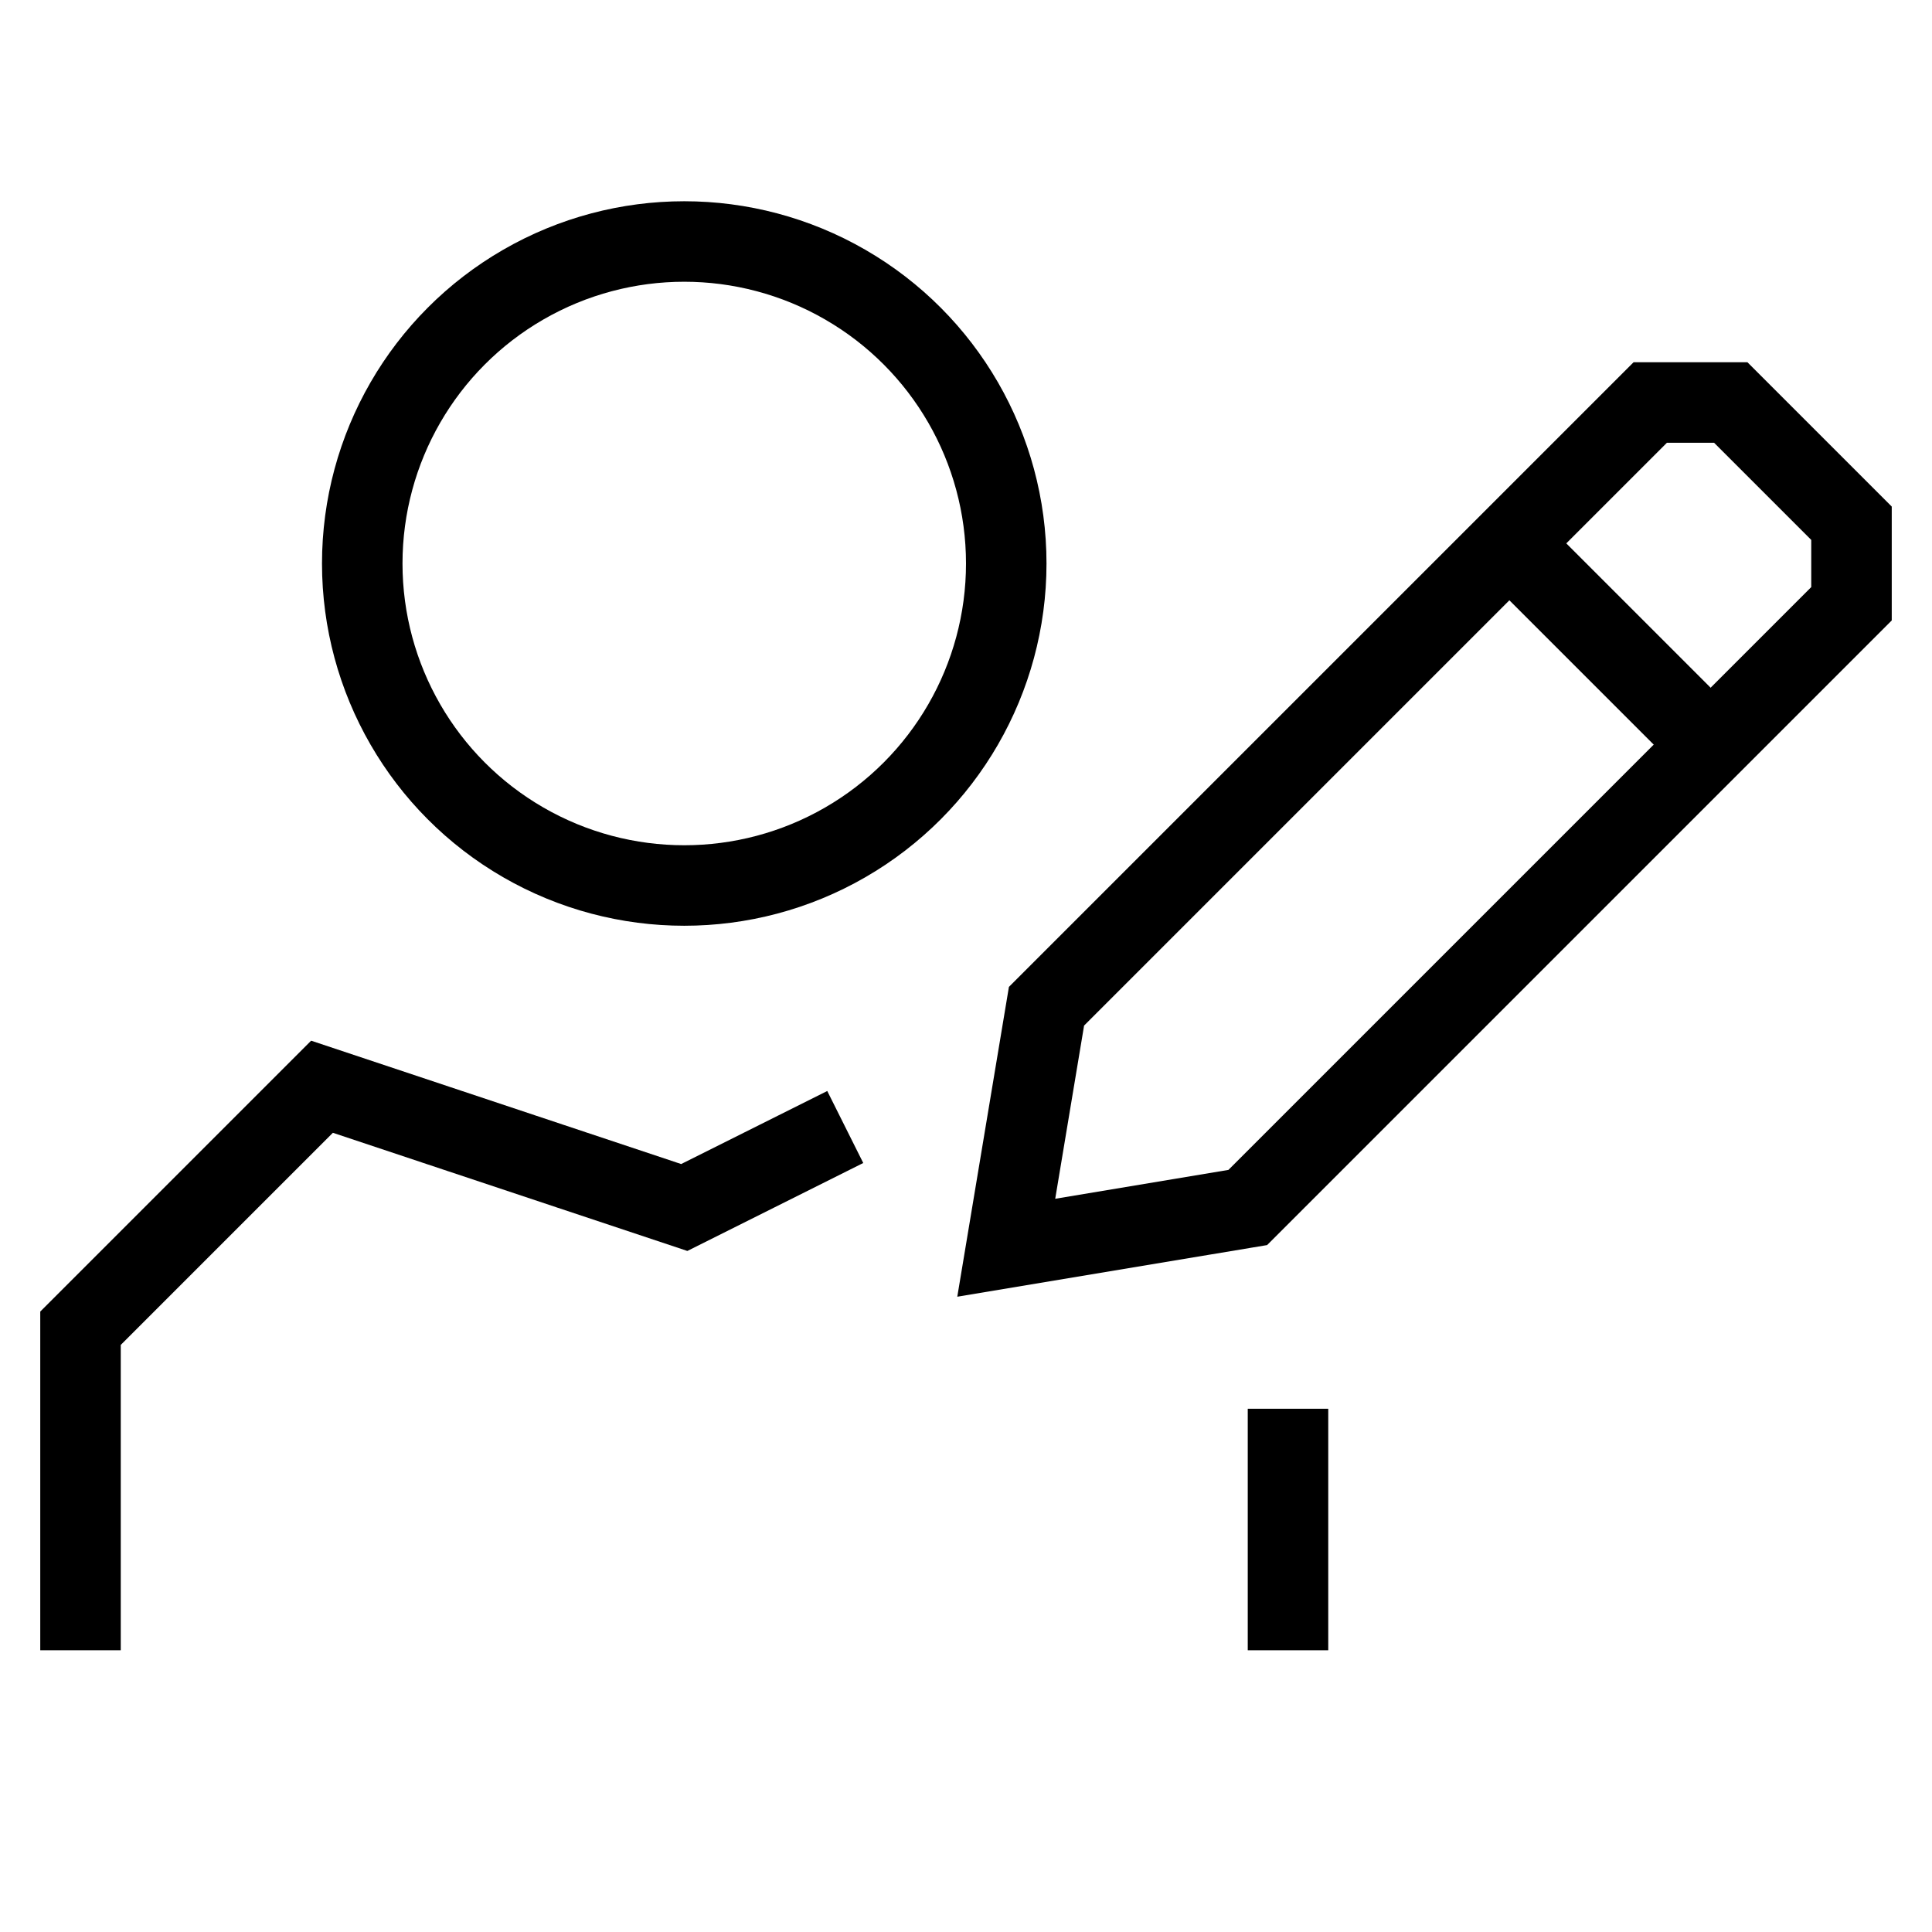
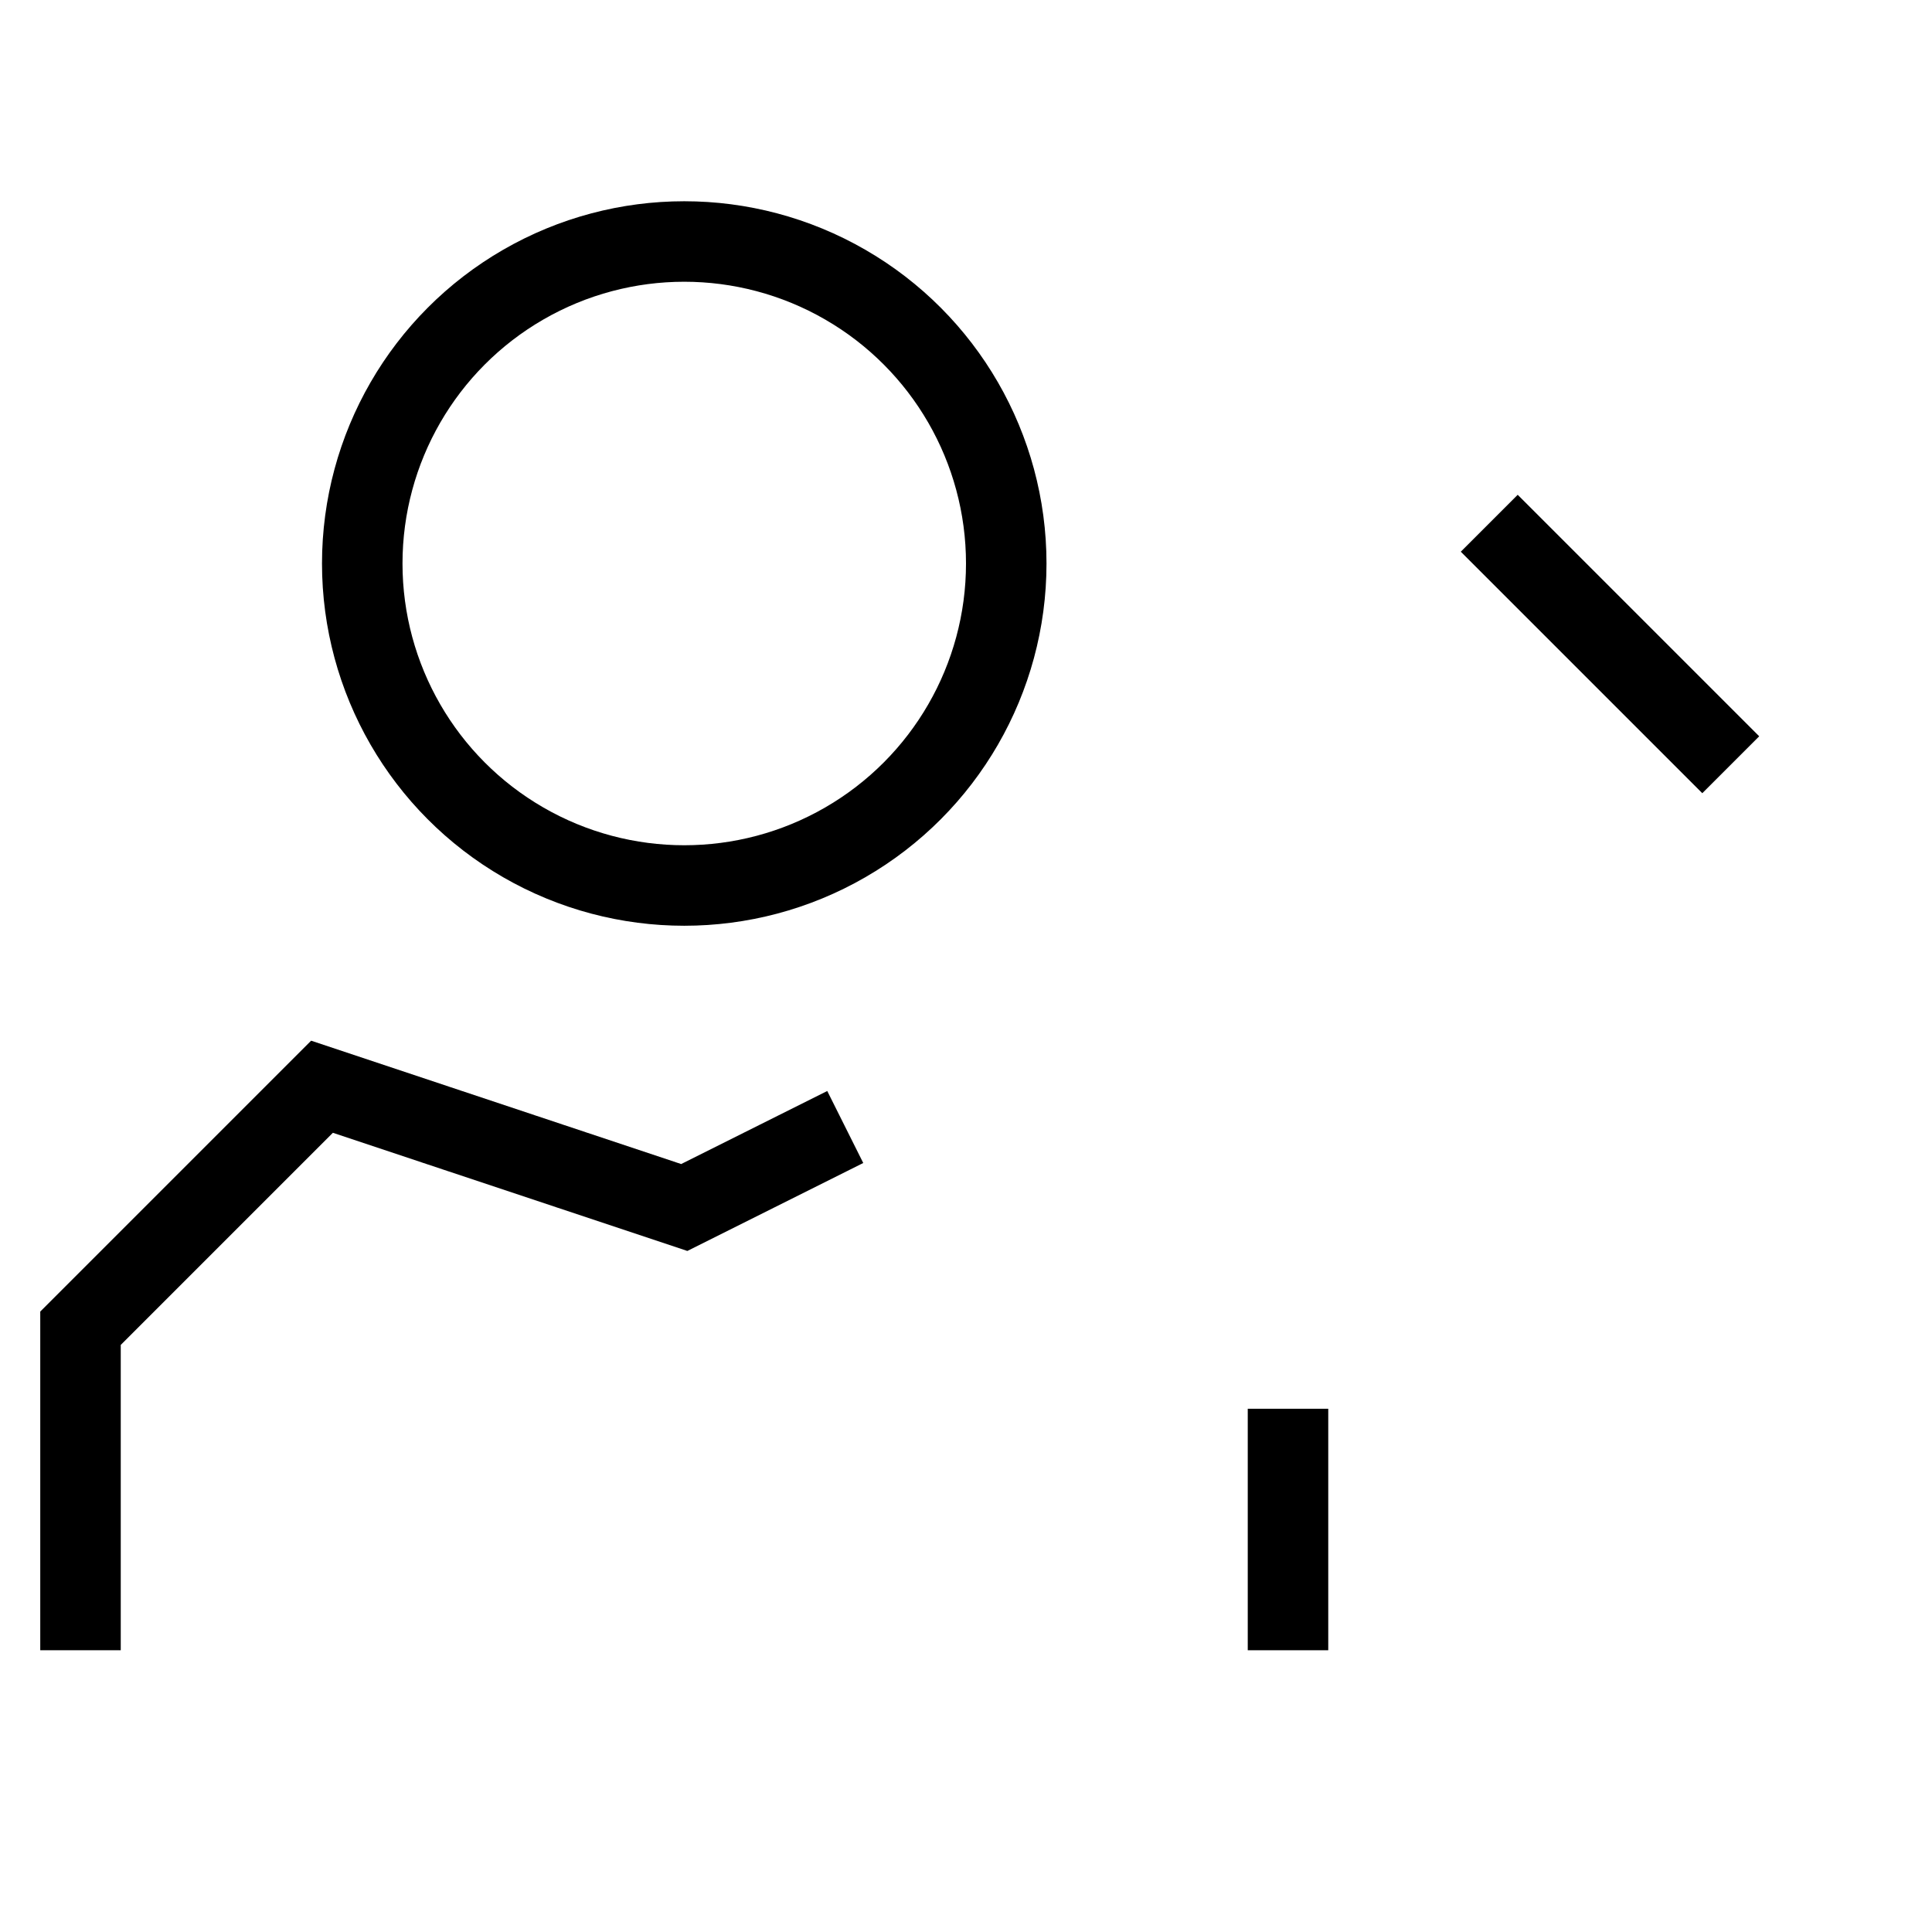
<svg xmlns="http://www.w3.org/2000/svg" viewBox="0 0 24 24">
-   <polygon points="12.5 15.5 13 12.5 20.5 5 21.5 5 23 6.5 23 7.5 15.5 15 12.5 15.5" fill="none" stroke="#000" stroke-miterlimit="10" />
  <circle cx="8.5" cy="7" r="4" fill="none" stroke="#000" />
  <line x1="16" y1="17.5" x2="16" y2="20.5" fill="none" stroke="#000" />
  <line x1="18.5" y1="6.5" x2="21.5" y2="9.5" fill="none" stroke="#000" stroke-miterlimit="10" />
  <polyline points="1 20.5 1 16.5 4 13.5 8.5 15 10.5 14" fill="none" stroke="#000" />
</svg>